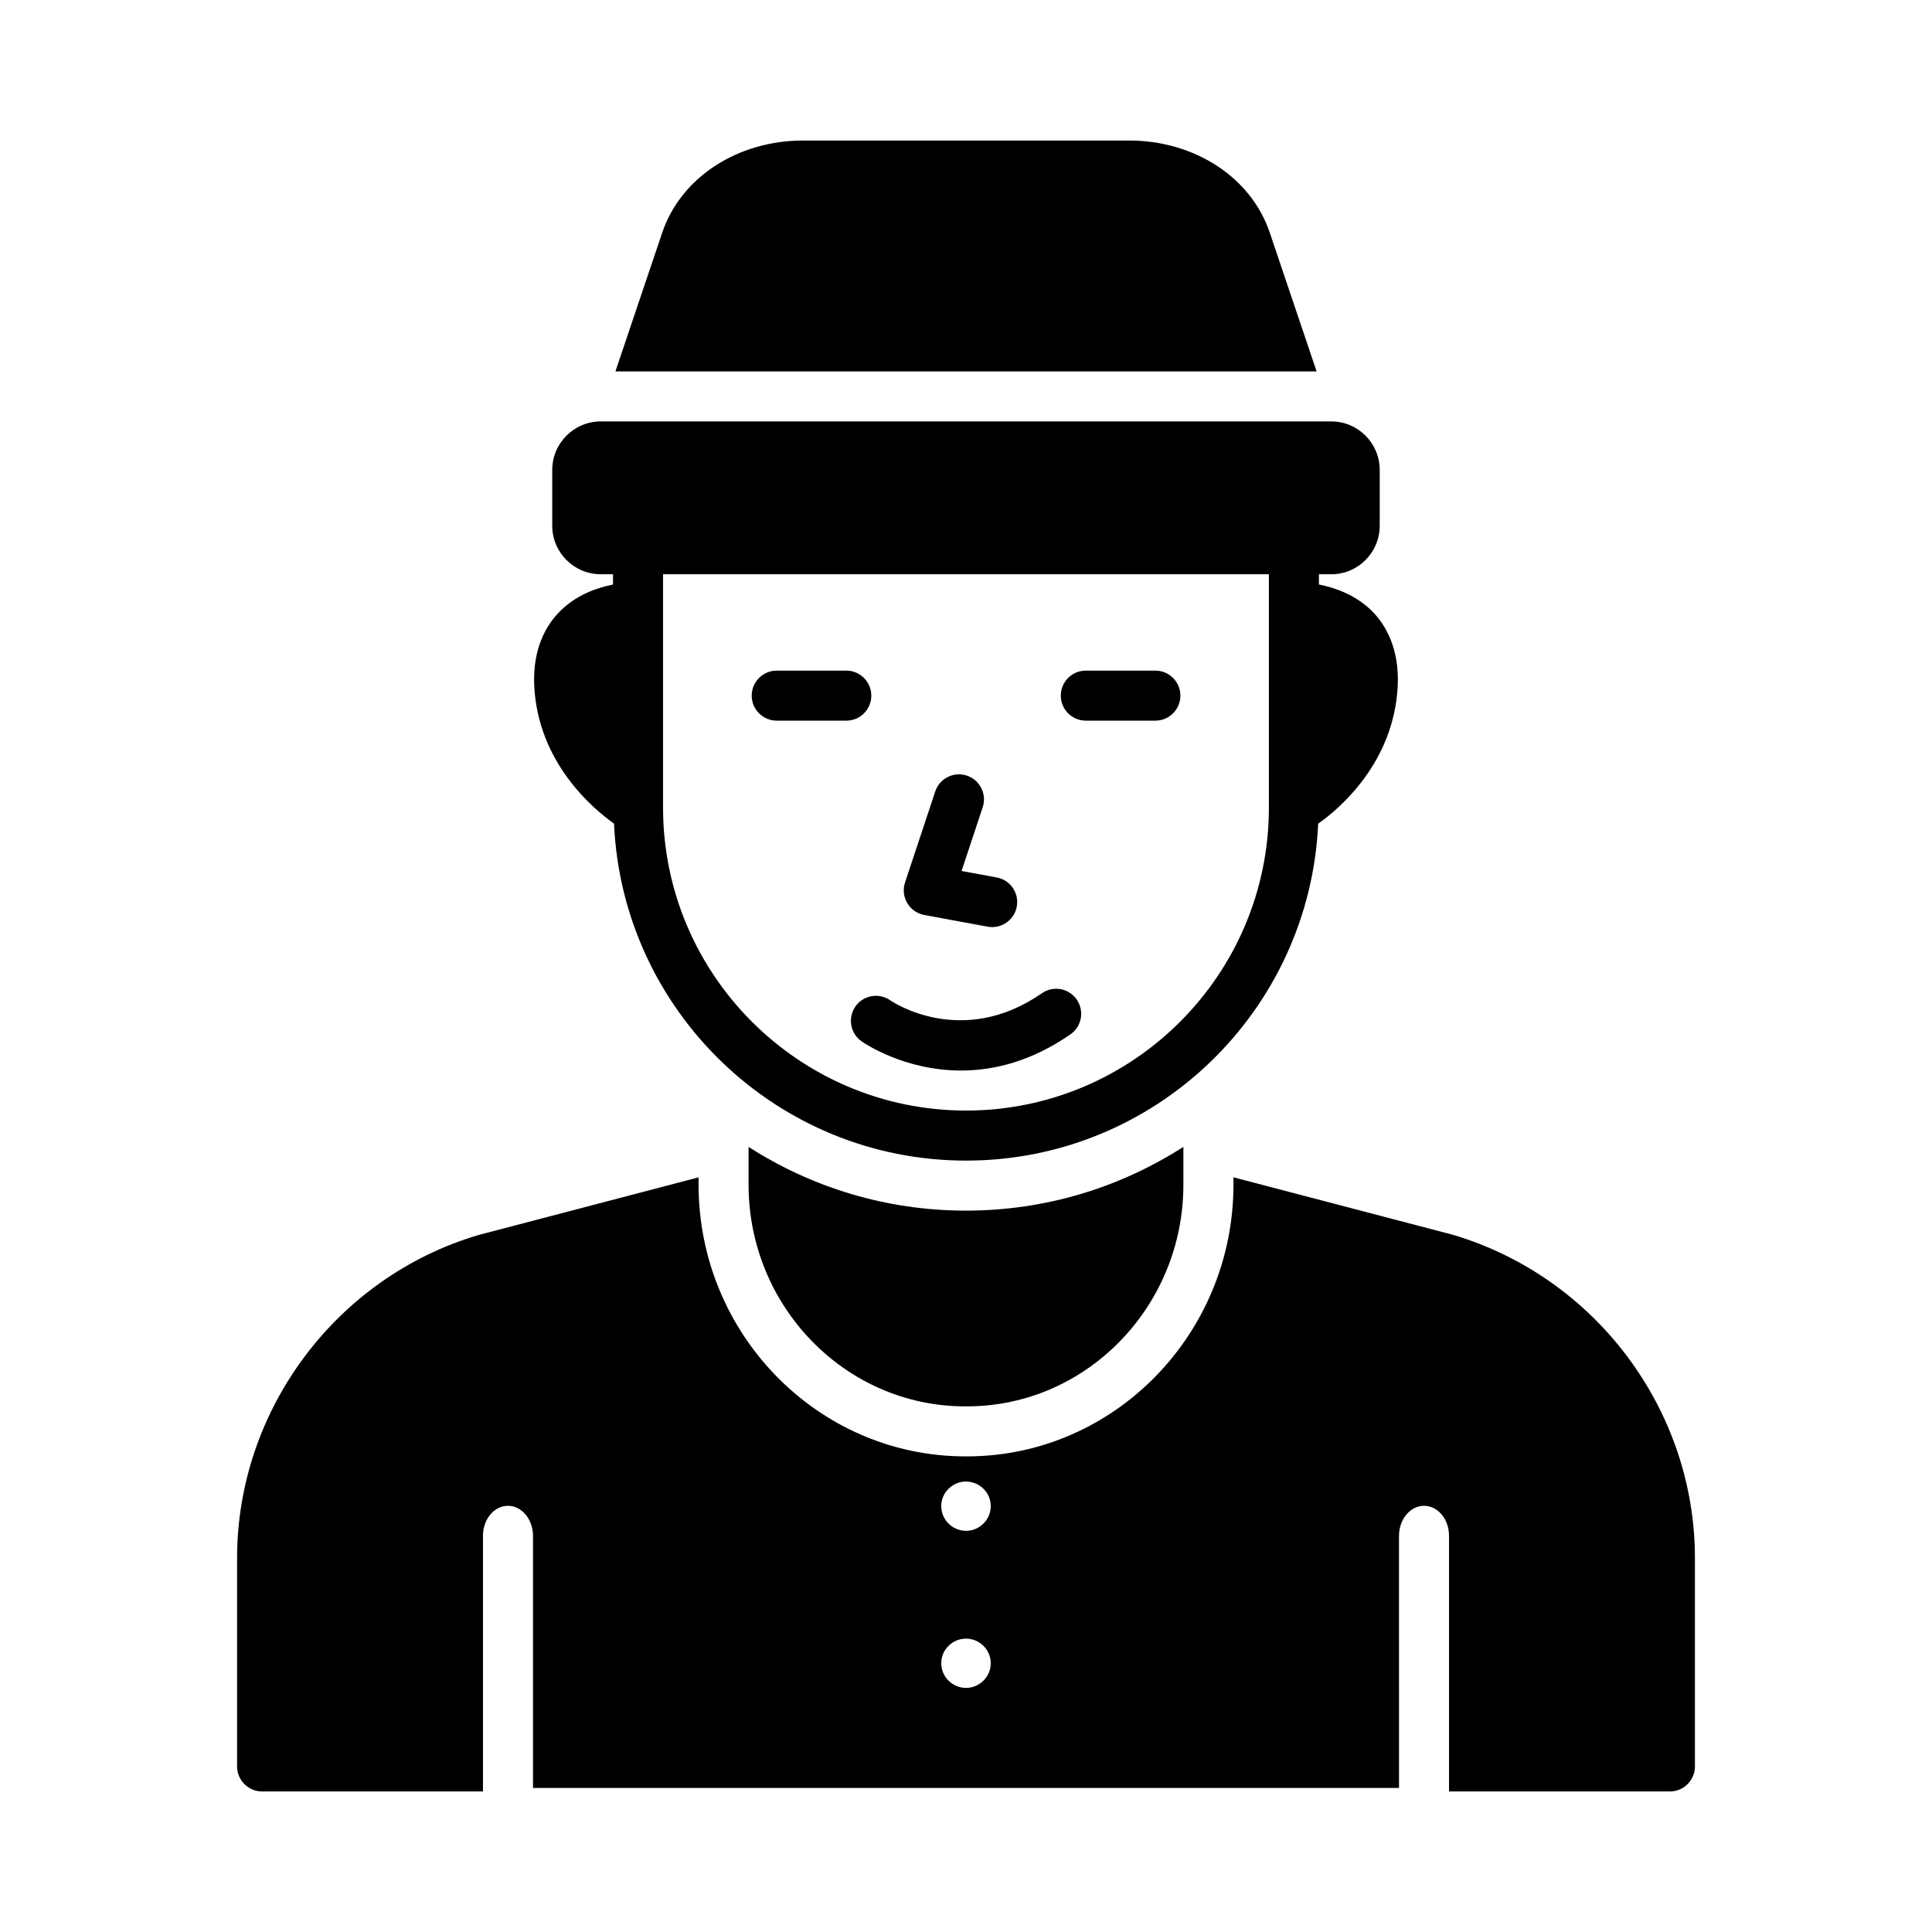
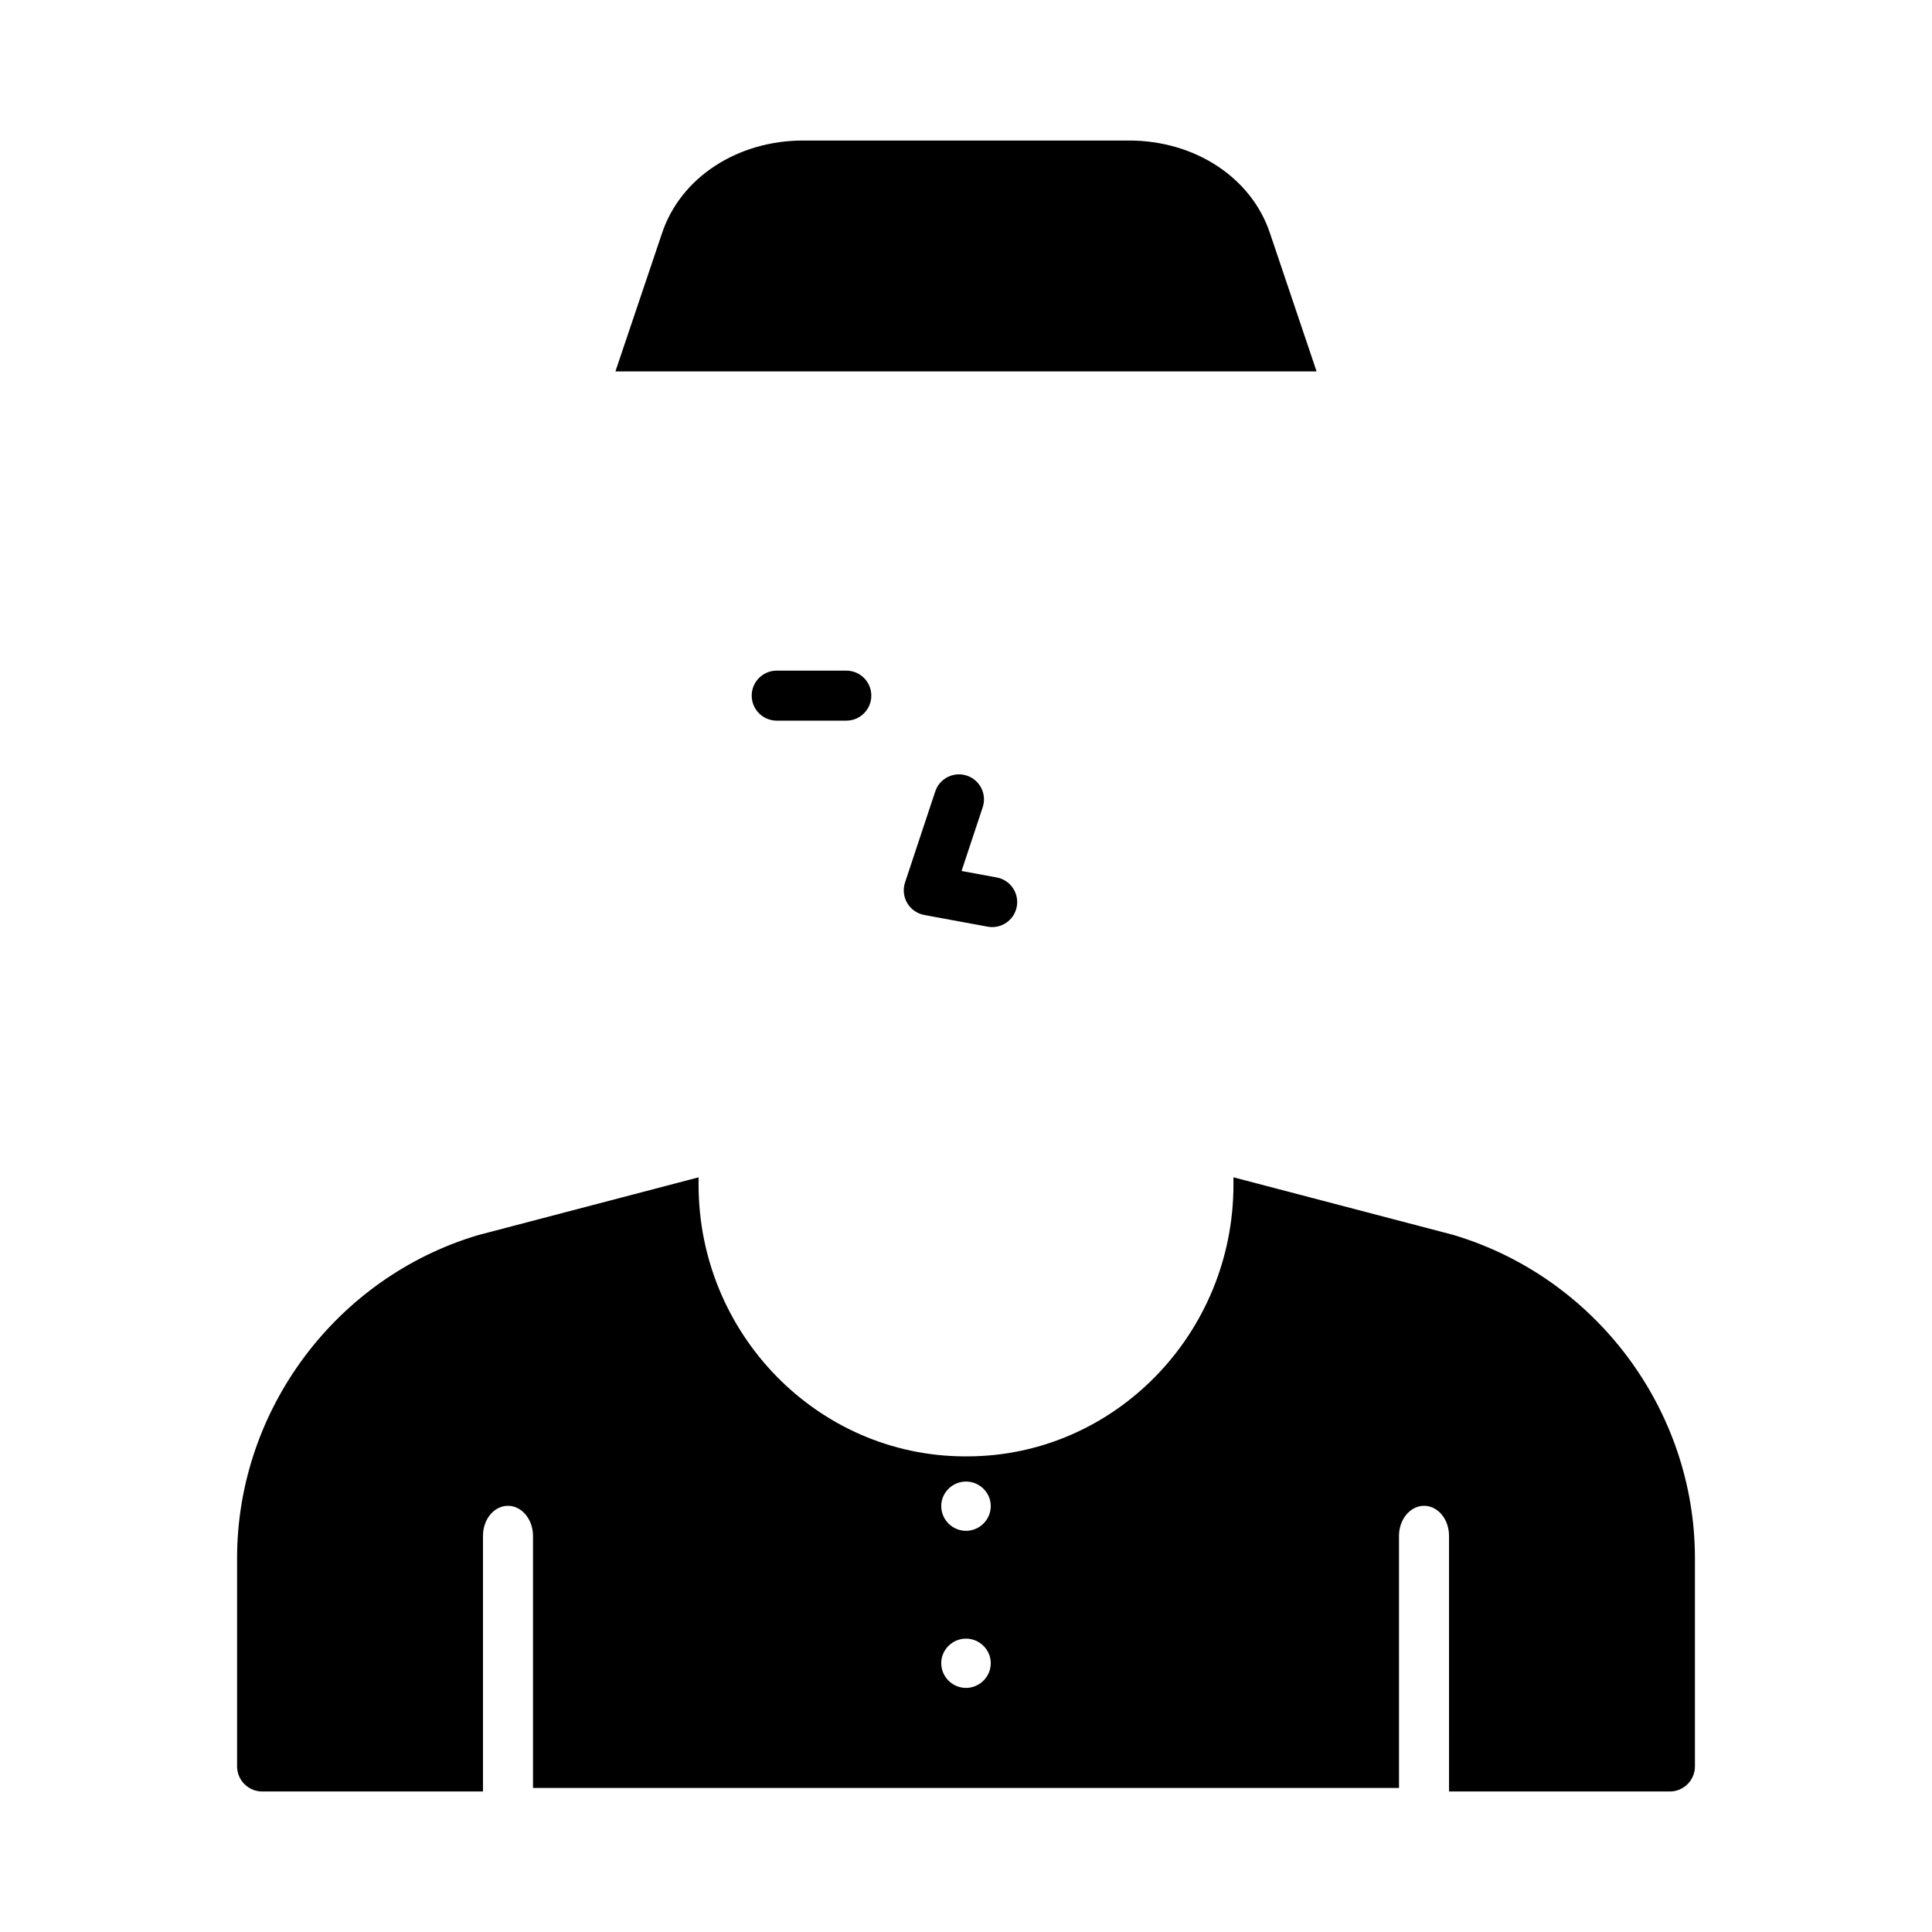
<svg xmlns="http://www.w3.org/2000/svg" fill="#000000" width="800px" height="800px" version="1.1" viewBox="144 144 512 512">
  <g>
    <path d="m443.22 181.24h-86.375c-17.434 0-32.48 9.812-37.387 24.527l-12.367 36.66h185.82l-12.367-36.66c-4.91-14.715-19.891-24.527-37.328-24.527z" />
    <path d="m206.83 556.91v55.219c0 3.644 2.984 6.629 6.629 6.629h58.535v-67.75c0-4.375 2.918-7.953 6.629-7.953 3.644 0 6.629 3.578 6.629 7.953v66.82h229.5l-0.004-66.82c0-4.375 2.984-7.953 6.629-7.953 3.711 0 6.629 3.578 6.629 7.953l0.004 67.75h58.535c3.644 0 6.629-2.984 6.629-6.629v-55.219c0-39.242-26.25-74.379-64.035-85.648l-58.262-15.262v1.961c0 39.523-31.523 71.82-70.273 71.992h-1.105c-38.824-0.172-70.367-32.465-70.367-71.992v-1.957l-58.461 15.324c-37.59 11.203-63.84 46.336-63.84 85.582zm193.17-20.285c3.578 0 6.562 2.918 6.562 6.496 0 3.644-2.984 6.562-6.562 6.562s-6.562-2.918-6.562-6.562c0-3.582 2.981-6.496 6.562-6.496zm0 41.629c3.578 0 6.562 2.918 6.562 6.496 0 3.644-2.984 6.562-6.562 6.562s-6.562-2.918-6.562-6.562c0-3.578 2.981-6.496 6.562-6.496z" />
-     <path d="m342.38 447.94v10.023c0 32.25 25.605 58.594 57.109 58.734h1.047c31.473-0.141 57.074-26.484 57.074-58.734v-10.031c-16.633 10.684-36.395 16.898-57.613 16.898-21.23 0-40.988-6.211-57.617-16.891z" />
-     <path d="m292.34 306.06c-3.383 3.383-7.227 9.547-6.762 19.688 0.996 20.418 15.645 32.613 21.148 36.527 2.184 49.586 43.152 89.297 93.27 89.297 50.184 0 91.082-39.641 93.336-89.293 5.5-3.844 20.086-16.109 21.082-36.527 0.461-10.145-3.383-16.309-6.695-19.691-4.441-4.441-9.879-6.297-14.188-7.16v-2.719h3.316c7.027 0 12.793-5.766 12.793-12.859v-14.781c0-7.094-5.766-12.859-12.793-12.859h-193.64c-7.094 0-12.859 5.766-12.859 12.859v14.781c0 7.094 5.766 12.859 12.859 12.859h3.25l-0.004 2.723c-4.242 0.859-9.742 2.715-14.117 7.156zm187.93-9.875v61.848c0 44.281-35.996 80.277-80.277 80.277-44.215 0-80.277-35.996-80.277-80.277v-61.848z" />
    <path d="m349.84 334.98h18.438c3.66 0 6.629-2.969 6.629-6.629 0-3.66-2.969-6.629-6.629-6.629h-18.438c-3.66 0-6.629 2.969-6.629 6.629 0 3.66 2.969 6.629 6.629 6.629z" />
-     <path d="m431.75 334.98h18.434c3.66 0 6.629-2.969 6.629-6.629 0-3.66-2.969-6.629-6.629-6.629h-18.434c-3.66 0-6.629 2.969-6.629 6.629 0 3.66 2.969 6.629 6.629 6.629z" />
    <path d="m388.93 386.48 16.809 3.098c0.406 0.074 0.809 0.109 1.207 0.109 3.137 0 5.922-2.234 6.512-5.43 0.664-3.598-1.715-7.055-5.316-7.719l-9.32-1.719 5.606-16.891c1.152-3.473-0.727-7.227-4.203-8.379-3.465-1.156-7.227 0.727-8.379 4.203l-8.004 24.117c-0.602 1.82-0.387 3.812 0.586 5.461 0.977 1.652 2.617 2.801 4.504 3.148z" />
-     <path d="m372.32 419.96c0.684 0.48 11.285 7.742 26.359 7.742 8.559 0 18.555-2.34 28.996-9.59 3.008-2.086 3.75-6.219 1.664-9.227-2.086-3.008-6.223-3.762-9.227-1.664-21.066 14.629-39.43 2.398-40.203 1.863-2.996-2.078-7.113-1.348-9.207 1.633-2.098 3.004-1.379 7.137 1.617 9.242z" />
+     <path d="m372.32 419.96z" />
  </g>
</svg>